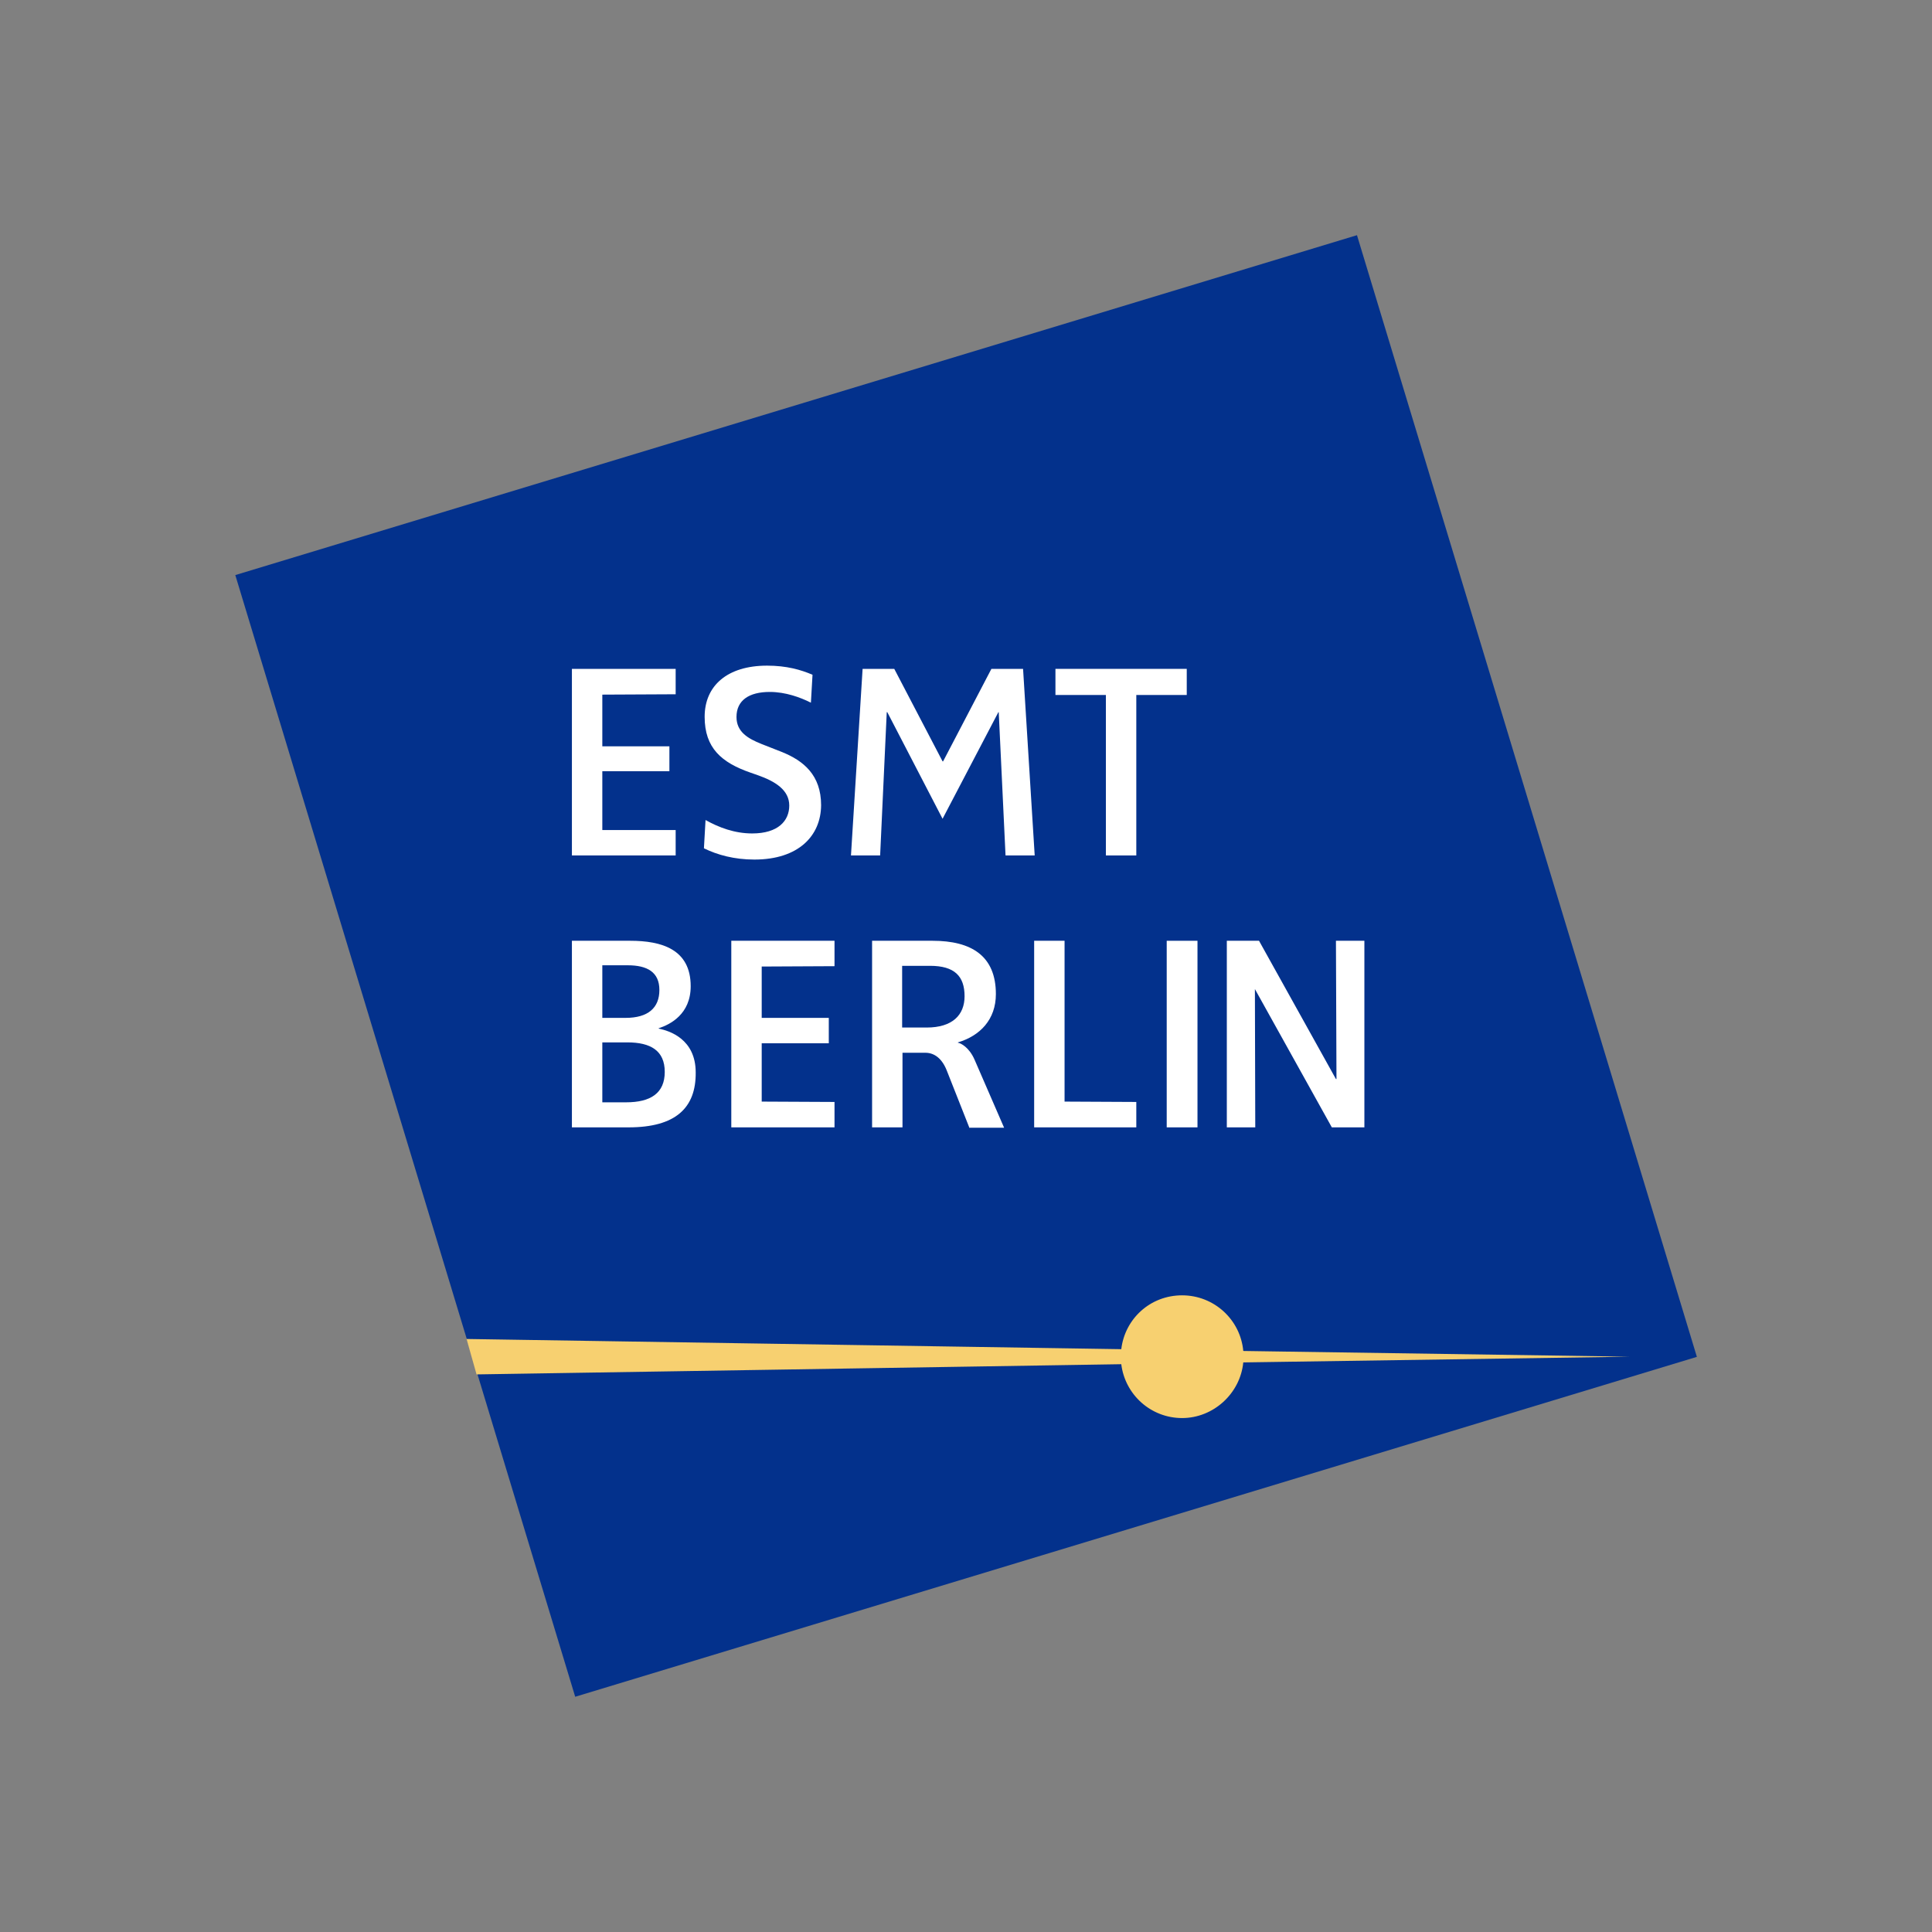
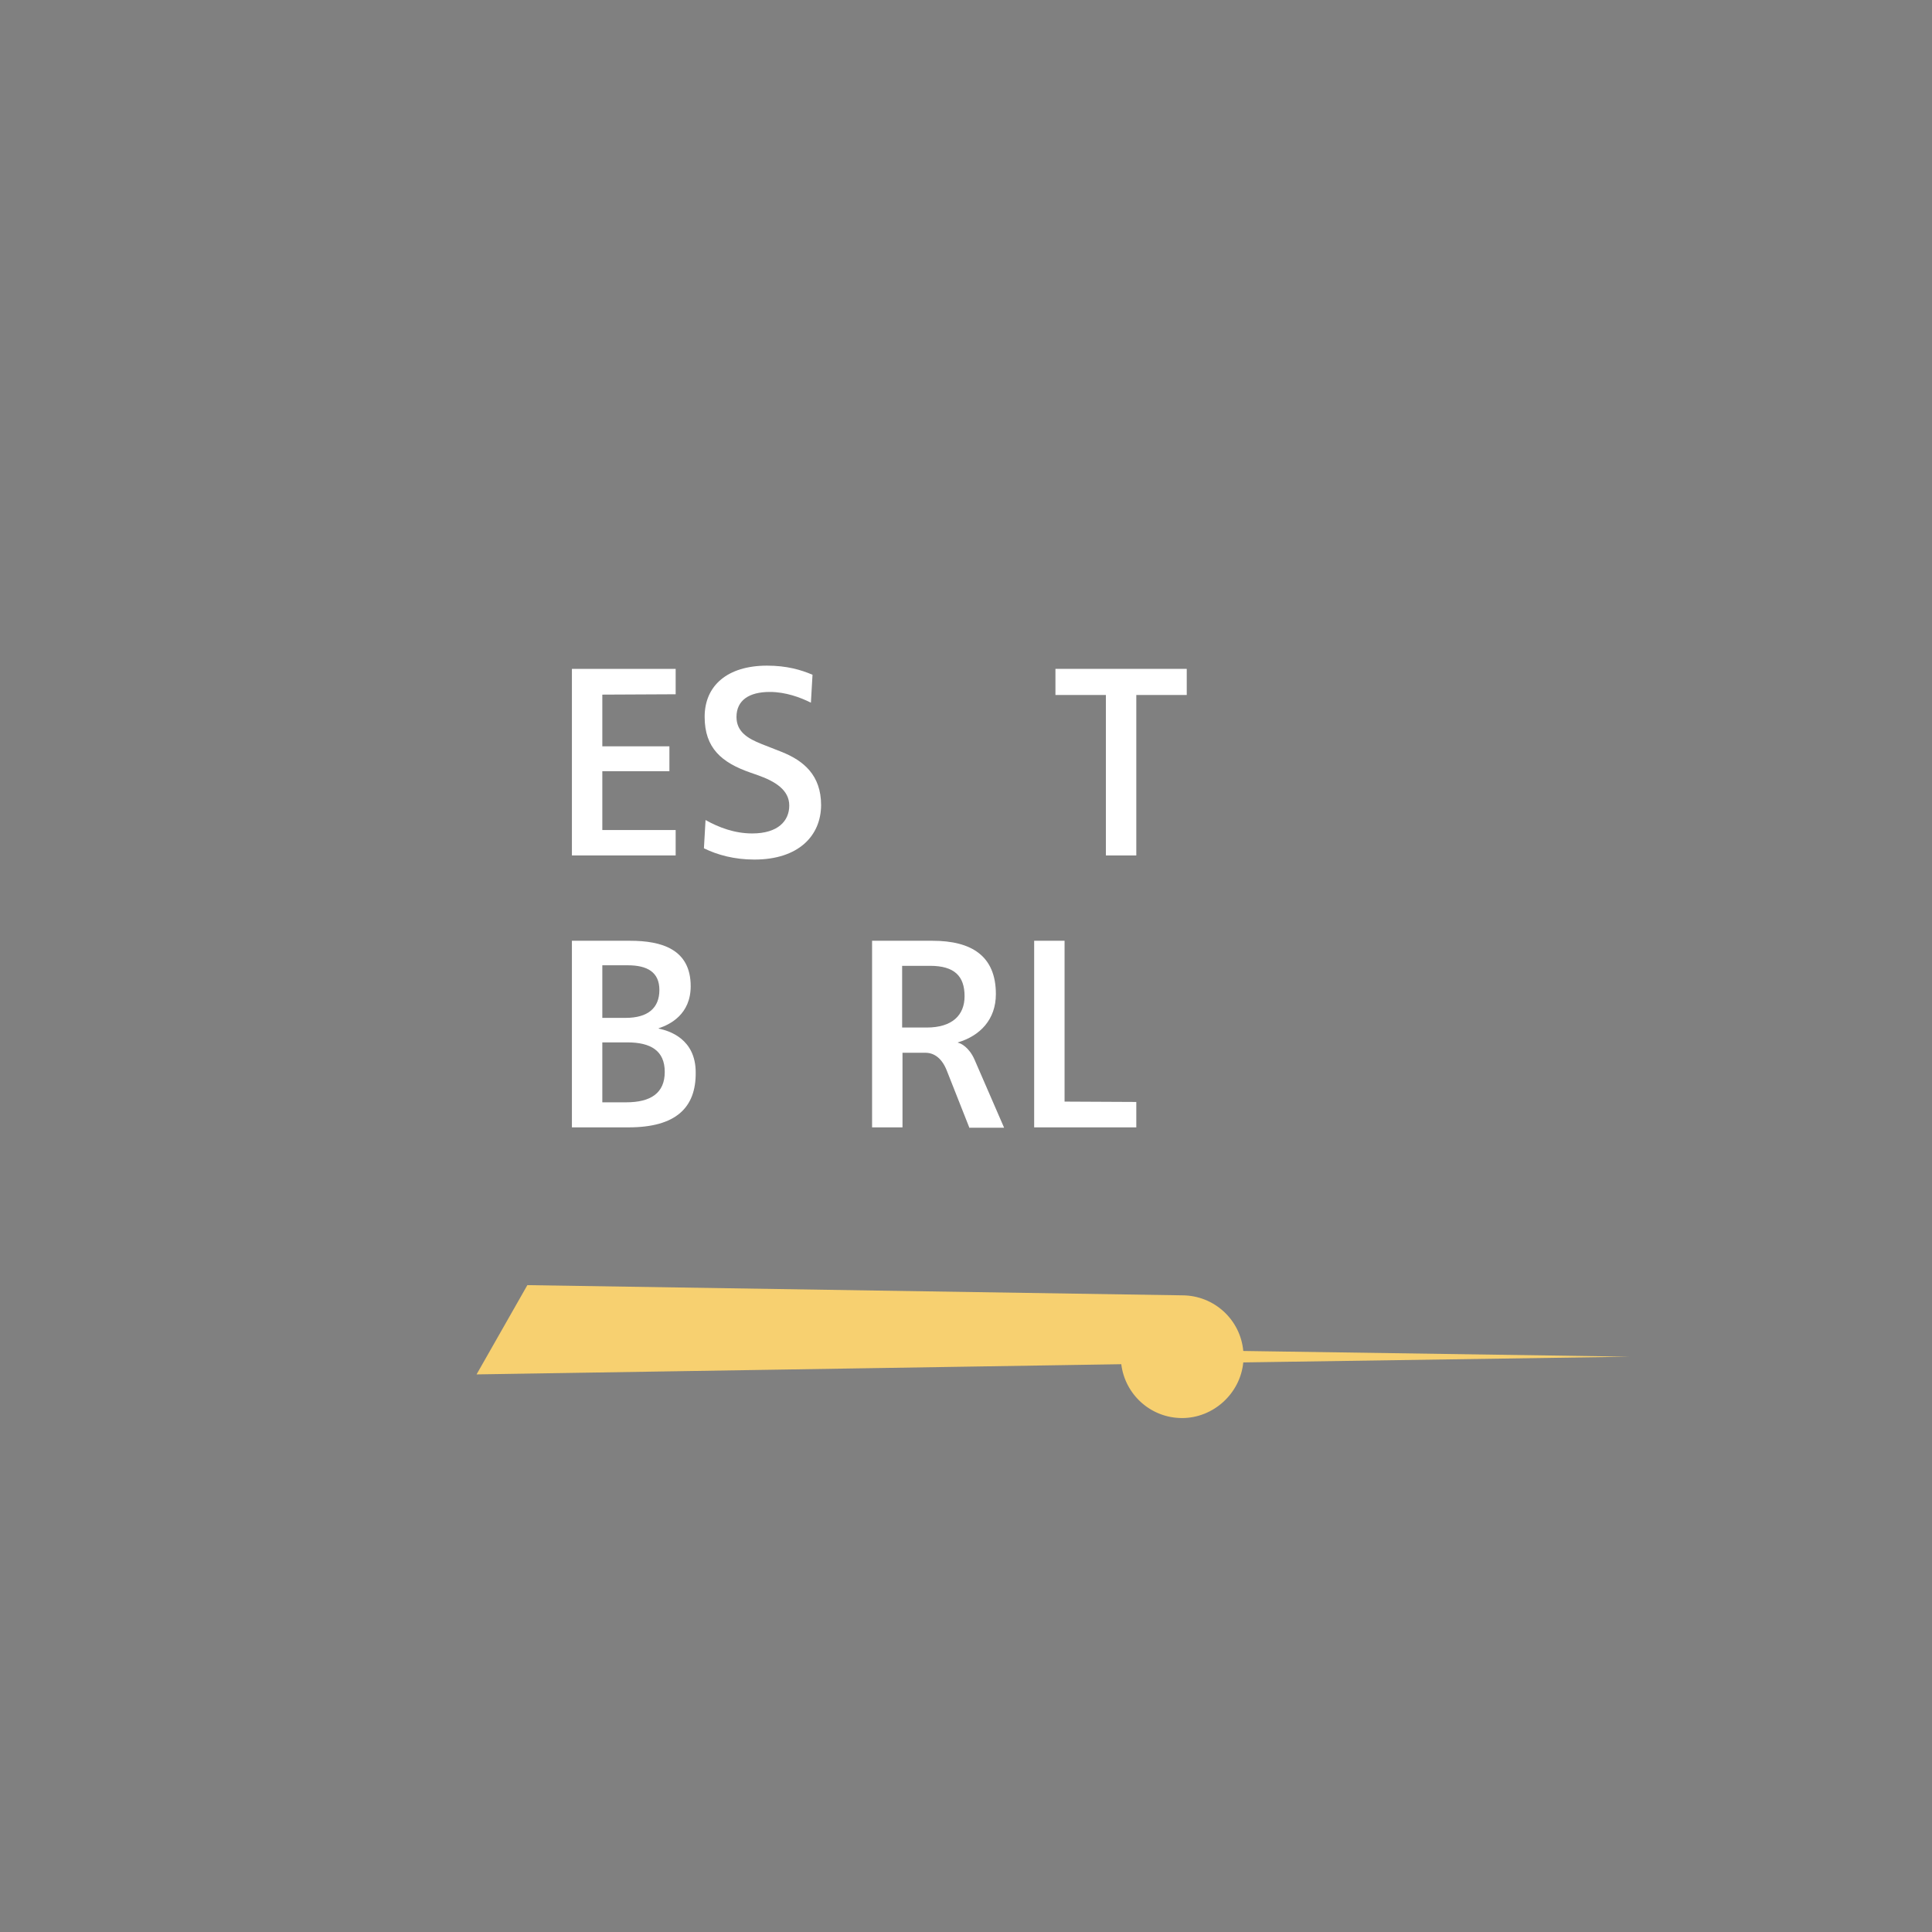
<svg xmlns="http://www.w3.org/2000/svg" version="1.1" id="Layer_1" x="0px" y="0px" viewBox="0 0 1080 1080" style="enable-background:new 0 0 1080 1080;" xml:space="preserve">
  <rect x="0" y="0" width="1080" height="1080" fill="#808080" stroke="none" />
  <style type="text/css">
	.st0{fill:#03318C;}
	.st1{fill:#FFFFFF;}
	.st2{fill:#F7D070;}
</style>
-   <rect x="212.4" y="212.5" transform="matrix(0.957 -0.29 0.29 0.957 -133.359 179.707)" class="st0" width="655.2" height="655.2" />
  <g>
-     <polygon class="st1" points="562.1,478.2 558.3,398.1 558.1,398.1 526.9,457.7 496,398.1 495.7,398.1 492,478.2 475.7,478.2    482.2,373.9 499.9,373.9 526.9,425.6 527.2,425.6 554.2,373.9 571.9,373.9 578.4,478.2  " />
    <polygon class="st1" points="635.2,388.5 635.2,478.2 618.2,478.2 618.2,388.5 590,388.5 590,373.9 663.4,373.9 663.4,388.5  " />
    <path class="st1" d="M421.7,480.5c-11.2,0-20.7-2.6-28.2-6.3l0.9-15.8c7.5,4.2,16.3,7.5,26.1,7.5c14.4,0,20.7-7,20.7-15.6   s-7.7-13.5-17.7-17l-4-1.4c-16.1-5.6-25.6-13.7-25.6-31.2s12.8-28.6,34.9-28.6c10.9,0,18.9,2.3,25.4,5.1l-0.9,15.6   c-6-3-14.2-6-23-6c-11.6,0-18.6,4.7-18.6,14c0,8.4,6.5,12.1,14,15.1l11.2,4.4c12.3,4.9,22.1,13,22.1,29.8   C458.9,467.2,446.4,480.5,421.7,480.5" />
    <polygon class="st1" points="319.7,478.2 319.7,373.9 377.7,373.9 377.7,388.1 336.7,388.3 336.7,417.2 374.2,417.2 374.2,431.1    336.7,431.1 336.7,464 377.7,464 377.7,478.2  " />
    <path class="st1" d="M351.4,630.2h-31.7V525.9h32.6c17.5,0,33.8,4.7,33.8,25.4c0,15.6-11.4,21.4-17.9,23.5v0.2   c6,1.2,20.7,5.8,20.7,24.5C389.1,619.3,377.7,630.2,351.4,630.2 M350.9,539.6h-14.2V569h13c12.6,0,18.9-5.6,18.9-15.6   S361.8,539.6,350.9,539.6 M350.7,582.7h-14v33.5H350c13.7,0,21.6-5.1,21.6-17S363.7,582.7,350.7,582.7" />
-     <polygon class="st1" points="408.8,630.2 408.8,525.9 466.5,525.9 466.5,540.1 425.8,540.3 425.8,569 463.3,569 463.3,583.2    425.8,583.2 425.8,615.8 466.5,616 466.5,630.2  " />
    <path class="st1" d="M541.8,630.2l-12.6-31.9c-2.6-6.5-6.8-9.8-11.9-9.8h-12.8v41.7h-17V525.9h33.8c21.7,0,35.4,8.4,35.4,29.8   c0,14.2-8.8,23.3-21.2,27v0.2c1.6,0.2,6.3,2.6,9.3,9.5l16.5,38h-19.6L541.8,630.2L541.8,630.2z M519.9,539.9h-15.6v34.5H518   c14.4,0,21.2-7,21.2-17.5C539.2,545.7,533.6,539.9,519.9,539.9" />
    <polygon class="st1" points="578.1,630.2 578.1,525.9 595.1,525.9 595.1,615.8 635.2,616 635.2,630.2  " />
-     <rect x="652.2" y="525.9" class="st1" width="17.2" height="104.3" />
-     <polygon class="st1" points="744.5,630.2 701.5,552.9 701.5,552.9 701.7,630.2 685.8,630.2 685.8,525.9 703.8,525.9 746.8,603.2    747.1,603.2 746.8,525.9 762.7,525.9 762.7,630.2  " />
  </g>
-   <path class="st2" d="M266.4,768.3l360.4-5.7c2.1,17,16.5,30.1,34,30.1s32.5-13.7,34.2-31.1l215.9-3.2l-215.9-3.2  c-1.6-17.5-16.3-31.1-34.2-31.1s-32,13.2-34,30.1l-366-5.7" />
+   <path class="st2" d="M266.4,768.3l360.4-5.7c2.1,17,16.5,30.1,34,30.1s32.5-13.7,34.2-31.1l215.9-3.2l-215.9-3.2  c-1.6-17.5-16.3-31.1-34.2-31.1l-366-5.7" />
</svg>